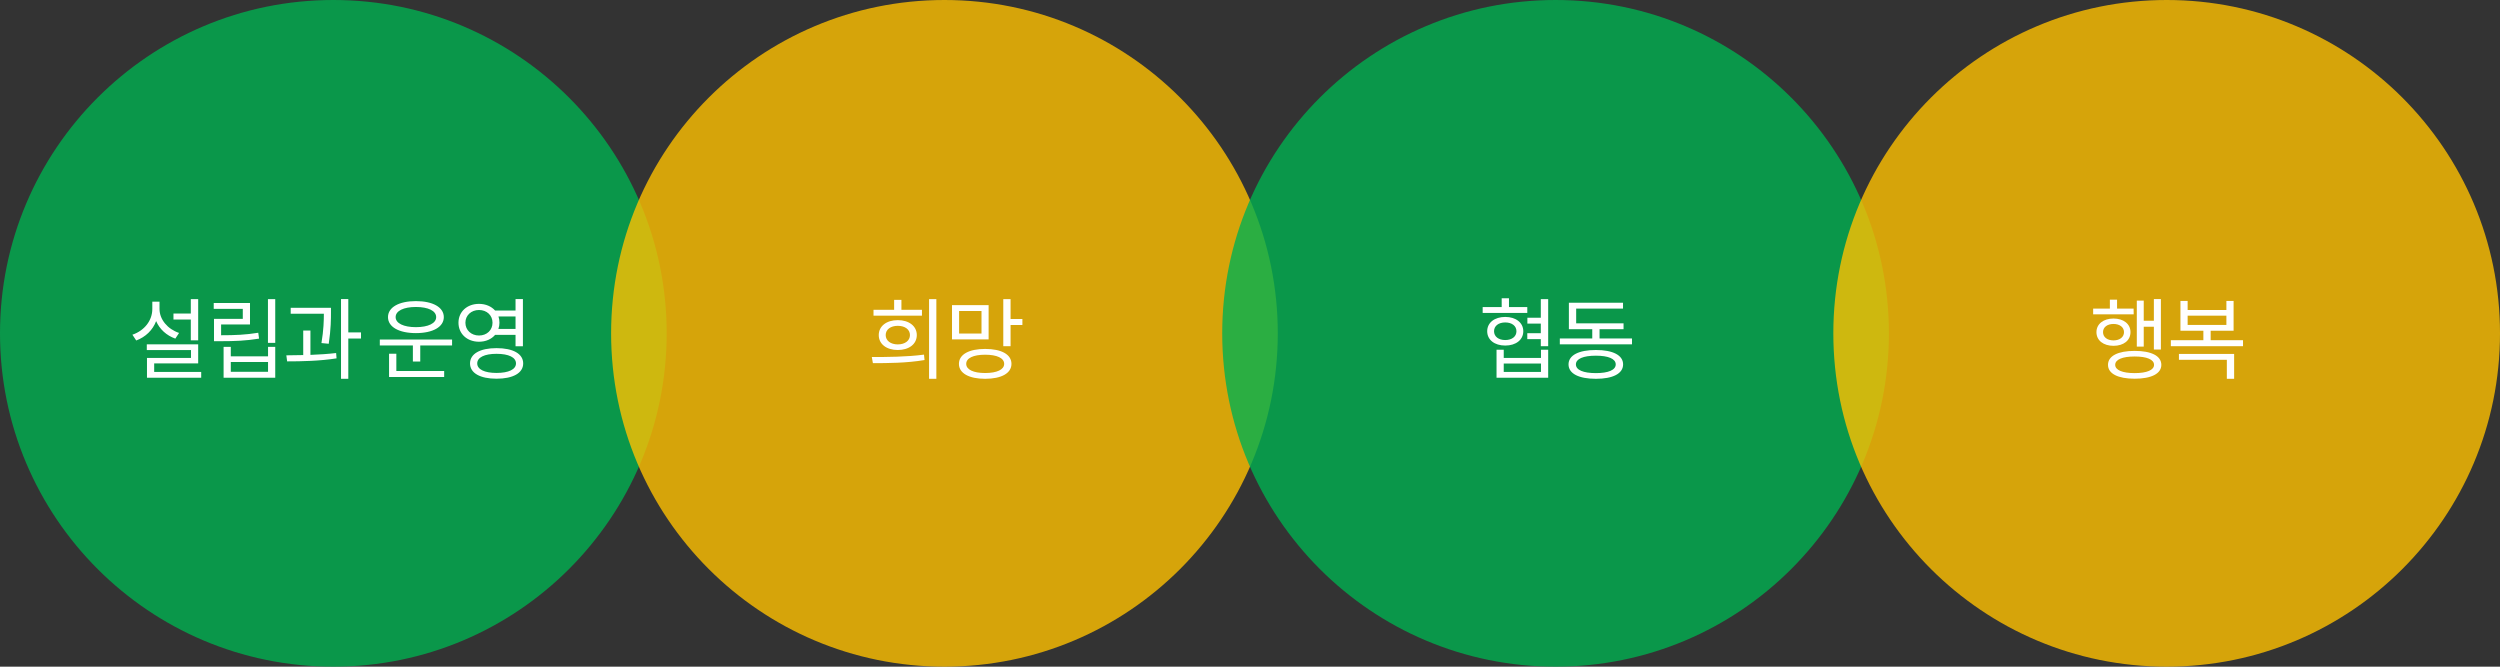
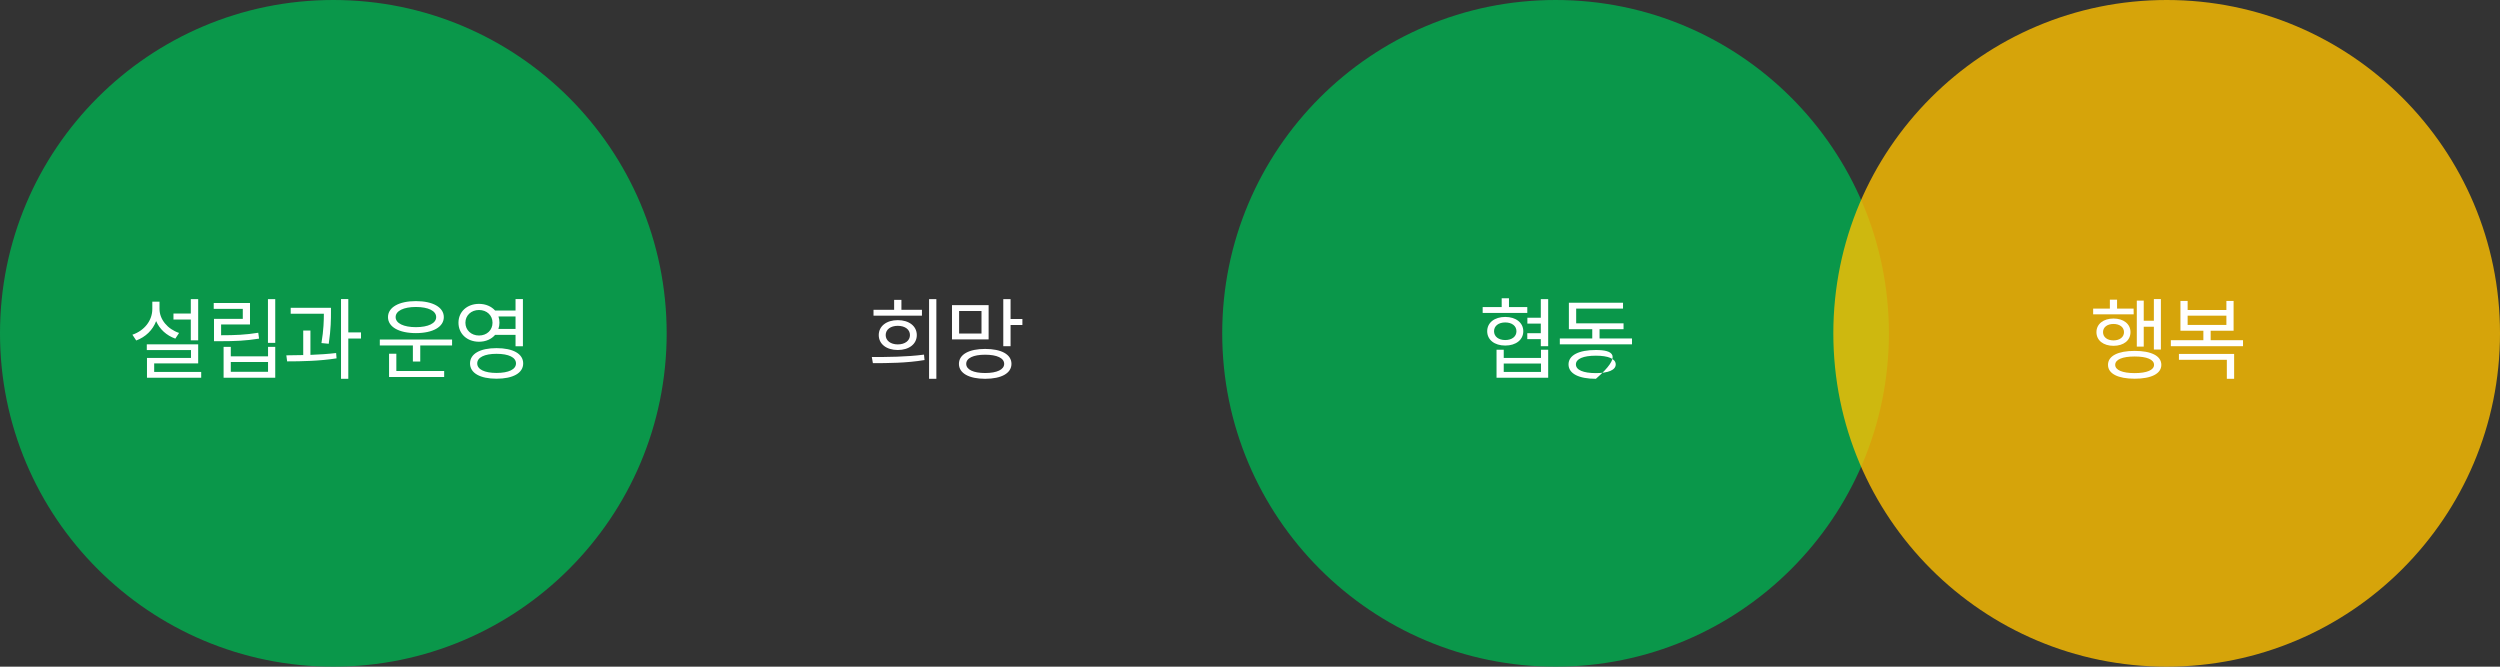
<svg xmlns="http://www.w3.org/2000/svg" width="450" height="120" viewBox="0 0 450 120" fill="none">
  <rect x="0" y="0" width="450" height="120" fill="#333333" stroke="none" />
  <circle opacity="0.8" cx="60" cy="60" r="60" fill="#00B050" />
-   <circle opacity="0.8" cx="170" cy="60" r="60" fill="#FFC000" />
  <circle opacity="0.8" cx="280" cy="60" r="60" fill="#00B050" />
  <circle opacity="0.8" cx="390" cy="60" r="60" fill="#FFC000" />
  <path d="M34.344 61.256H35.672V53.848H34.344V56.44H31.224V57.512H34.344V61.256ZM32.232 59.928C30.168 59.24 28.712 57.496 28.712 55.624V54.296H27.416V55.624C27.416 57.704 25.992 59.512 23.832 60.248L24.52 61.288C26.2 60.664 27.496 59.416 28.104 57.8C28.728 59.256 29.976 60.392 31.56 60.952L32.232 59.928ZM27.752 66.952V65.416H35.672V61.976H26.424V63.016H34.376V64.424H26.456V67.992H36.216V66.952H27.752ZM46.487 59.896C44.215 60.264 42.343 60.344 39.799 60.344V58.408H44.999V54.536H38.471V55.592H43.703V57.4H38.519V61.416H39.671C42.327 61.416 44.279 61.336 46.631 60.952L46.487 59.896ZM48.247 66.92H41.543V65.16H48.247V66.92ZM48.247 64.136H41.543V62.44H40.247V67.992H49.543V62.44H48.247V64.136ZM48.231 53.848V61.72H49.543V53.848H48.231ZM59.173 61.88C59.574 59.208 59.574 57.336 59.574 56.184V55.4H52.325V56.472H58.294C58.294 57.624 58.261 59.368 57.861 61.752L59.173 61.88ZM55.877 59.496H54.581V63.912C53.51 63.944 52.453 63.96 51.541 63.96L51.685 65.048C54.23 65.048 57.605 64.984 60.581 64.504L60.502 63.544C59.045 63.72 57.446 63.816 55.877 63.88V59.496ZM64.981 59.832H62.694V53.832H61.382V68.184H62.694V60.936H64.981V59.832ZM74.862 55.256C77.07 55.256 78.51 55.944 78.51 57.08C78.51 58.2 77.07 58.888 74.862 58.888C72.67 58.888 71.214 58.2 71.214 57.08C71.214 55.944 72.67 55.256 74.862 55.256ZM74.862 59.96C77.902 59.96 79.886 58.856 79.886 57.08C79.886 55.304 77.902 54.2 74.862 54.2C71.822 54.2 69.838 55.304 69.838 57.08C69.838 58.856 71.822 59.96 74.862 59.96ZM71.342 63.672H70.03V67.864H79.95V66.776H71.342V63.672ZM68.366 61.112V62.184H74.318V65.08H75.646V62.184H81.374V61.112H68.366ZM83.773 58.088C83.773 56.76 84.829 55.8 86.221 55.8C87.629 55.8 88.653 56.76 88.653 58.088C88.653 59.432 87.629 60.392 86.221 60.392C84.829 60.392 83.773 59.432 83.773 58.088ZM92.797 56.968V59.208H89.709C89.837 58.856 89.901 58.488 89.901 58.088C89.901 57.672 89.837 57.304 89.725 56.968H92.797ZM92.797 60.28V62.328H94.125V53.832H92.797V55.896H89.117C88.461 55.16 87.437 54.696 86.221 54.696C84.093 54.696 82.525 56.088 82.525 58.088C82.525 60.104 84.093 61.512 86.221 61.512C87.437 61.512 88.461 61.048 89.117 60.28H92.797ZM89.373 67.128C87.213 67.128 85.901 66.488 85.901 65.416C85.901 64.328 87.213 63.688 89.373 63.688C91.565 63.688 92.877 64.328 92.877 65.416C92.877 66.488 91.565 67.128 89.373 67.128ZM89.373 62.664C86.429 62.664 84.605 63.672 84.605 65.416C84.605 67.16 86.429 68.168 89.373 68.168C92.333 68.168 94.173 67.16 94.173 65.416C94.173 63.672 92.333 62.664 89.373 62.664Z" fill="white" />
  <path d="M165.952 55.768H162.256V53.976H160.944V55.768H157.232V56.824H165.952V55.768ZM163.792 60.312C163.792 61.32 162.896 61.992 161.6 61.992C160.32 61.992 159.424 61.32 159.424 60.312C159.424 59.304 160.32 58.648 161.6 58.648C162.896 58.648 163.792 59.304 163.792 60.312ZM158.176 60.312C158.176 61.944 159.584 63 161.6 63C163.616 63 165.024 61.944 165.024 60.312C165.024 58.696 163.616 57.624 161.6 57.624C159.584 57.624 158.176 58.696 158.176 60.312ZM157.12 65.368C159.76 65.368 163.216 65.352 166.416 64.808L166.32 63.832C163.216 64.248 159.648 64.264 156.928 64.264L157.12 65.368ZM167.232 53.848V68.184H168.544V53.848H167.232ZM176.671 60.04H172.639V55.976H176.671V60.04ZM177.951 54.92H171.359V61.096H177.951V54.92ZM177.327 67.144C175.199 67.144 173.919 66.52 173.919 65.496C173.919 64.456 175.199 63.848 177.327 63.848C179.455 63.848 180.751 64.456 180.751 65.496C180.751 66.52 179.455 67.144 177.327 67.144ZM177.327 62.808C174.431 62.808 172.607 63.784 172.607 65.496C172.607 67.192 174.431 68.184 177.327 68.184C180.239 68.184 182.063 67.192 182.063 65.496C182.063 63.784 180.239 62.808 177.327 62.808ZM181.903 57.416V53.848H180.591V62.312H181.903V58.504H184.031V57.416H181.903Z" fill="white" />
-   <path d="M274.912 55.272H271.616V53.688H270.304V55.272H266.88V56.328H274.912V55.272ZM268.928 59.624C268.928 58.664 269.744 58.04 270.944 58.04C272.144 58.04 272.96 58.664 272.96 59.624C272.96 60.584 272.144 61.208 270.944 61.208C269.744 61.208 268.928 60.584 268.928 59.624ZM274.192 59.624C274.192 58.072 272.848 57.048 270.944 57.048C269.024 57.048 267.696 58.072 267.696 59.624C267.696 61.176 269.024 62.2 270.944 62.2C272.848 62.2 274.192 61.176 274.192 59.624ZM277.376 66.952H270.672V65.432H277.376V66.952ZM277.376 64.424H270.672V62.952H269.376V67.992H278.672V62.952H277.376V64.424ZM277.344 53.848V57.192H274.928V58.248H277.344V59.976H274.912V61.048H277.344V62.312H278.672V53.848H277.344ZM287.263 67.16C284.991 67.16 283.663 66.6 283.663 65.592C283.663 64.584 284.991 64.024 287.263 64.024C289.503 64.024 290.831 64.584 290.831 65.592C290.831 66.6 289.503 67.16 287.263 67.16ZM287.263 63C284.191 63 282.335 63.928 282.335 65.592C282.335 67.256 284.191 68.184 287.263 68.184C290.303 68.184 292.159 67.256 292.159 65.592C292.159 63.928 290.303 63 287.263 63ZM287.919 60.92V59.256H292.239V58.2H283.711V55.544H292.143V54.488H282.399V59.256H286.607V60.92H280.767V61.976H293.759V60.92H287.919Z" fill="white" />
+   <path d="M274.912 55.272H271.616V53.688H270.304V55.272H266.88V56.328H274.912V55.272ZM268.928 59.624C268.928 58.664 269.744 58.04 270.944 58.04C272.144 58.04 272.96 58.664 272.96 59.624C272.96 60.584 272.144 61.208 270.944 61.208C269.744 61.208 268.928 60.584 268.928 59.624ZM274.192 59.624C274.192 58.072 272.848 57.048 270.944 57.048C269.024 57.048 267.696 58.072 267.696 59.624C267.696 61.176 269.024 62.2 270.944 62.2C272.848 62.2 274.192 61.176 274.192 59.624ZM277.376 66.952H270.672V65.432H277.376V66.952ZM277.376 64.424H270.672V62.952H269.376V67.992H278.672V62.952H277.376V64.424ZM277.344 53.848V57.192H274.928V58.248H277.344V59.976H274.912V61.048H277.344V62.312H278.672V53.848H277.344ZM287.263 67.16C284.991 67.16 283.663 66.6 283.663 65.592C283.663 64.584 284.991 64.024 287.263 64.024C289.503 64.024 290.831 64.584 290.831 65.592C290.831 66.6 289.503 67.16 287.263 67.16ZM287.263 63C284.191 63 282.335 63.928 282.335 65.592C282.335 67.256 284.191 68.184 287.263 68.184C292.159 63.928 290.303 63 287.263 63ZM287.919 60.92V59.256H292.239V58.2H283.711V55.544H292.143V54.488H282.399V59.256H286.607V60.92H280.767V61.976H293.759V60.92H287.919Z" fill="white" />
  <path d="M385.872 58.808H387.696V62.92H388.96V53.832H387.696V57.736H385.872V54.104H384.624V62.392H385.872V58.808ZM384.048 55.544H381.072V53.944H379.776V55.544H376.768V56.584H384.064L384.048 55.544ZM378.544 59.784C378.544 58.904 379.296 58.312 380.432 58.312C381.552 58.312 382.32 58.904 382.32 59.784C382.32 60.68 381.552 61.272 380.432 61.272C379.296 61.272 378.544 60.68 378.544 59.784ZM383.488 59.784C383.488 58.312 382.24 57.336 380.432 57.336C378.624 57.336 377.36 58.312 377.36 59.784C377.36 61.288 378.624 62.248 380.432 62.248C382.24 62.248 383.488 61.288 383.488 59.784ZM384.24 67.16C382.048 67.16 380.736 66.616 380.736 65.672C380.736 64.712 382.048 64.168 384.24 64.168C386.416 64.168 387.728 64.712 387.728 65.672C387.728 66.616 386.416 67.16 384.24 67.16ZM384.24 63.16C381.248 63.16 379.44 64.056 379.44 65.672C379.44 67.272 381.248 68.168 384.24 68.168C387.232 68.168 389.04 67.272 389.04 65.672C389.04 64.056 387.232 63.16 384.24 63.16ZM392.207 64.76H400.831V68.184H402.143V63.704H392.207V64.76ZM393.775 56.824H400.751V58.488H393.775V56.824ZM397.919 61.24V59.528H402.047V54.168H400.751V55.8H393.775V54.168H392.479V59.528H396.607V61.24H390.751V62.312H403.743V61.24H397.919Z" fill="white" />
</svg>